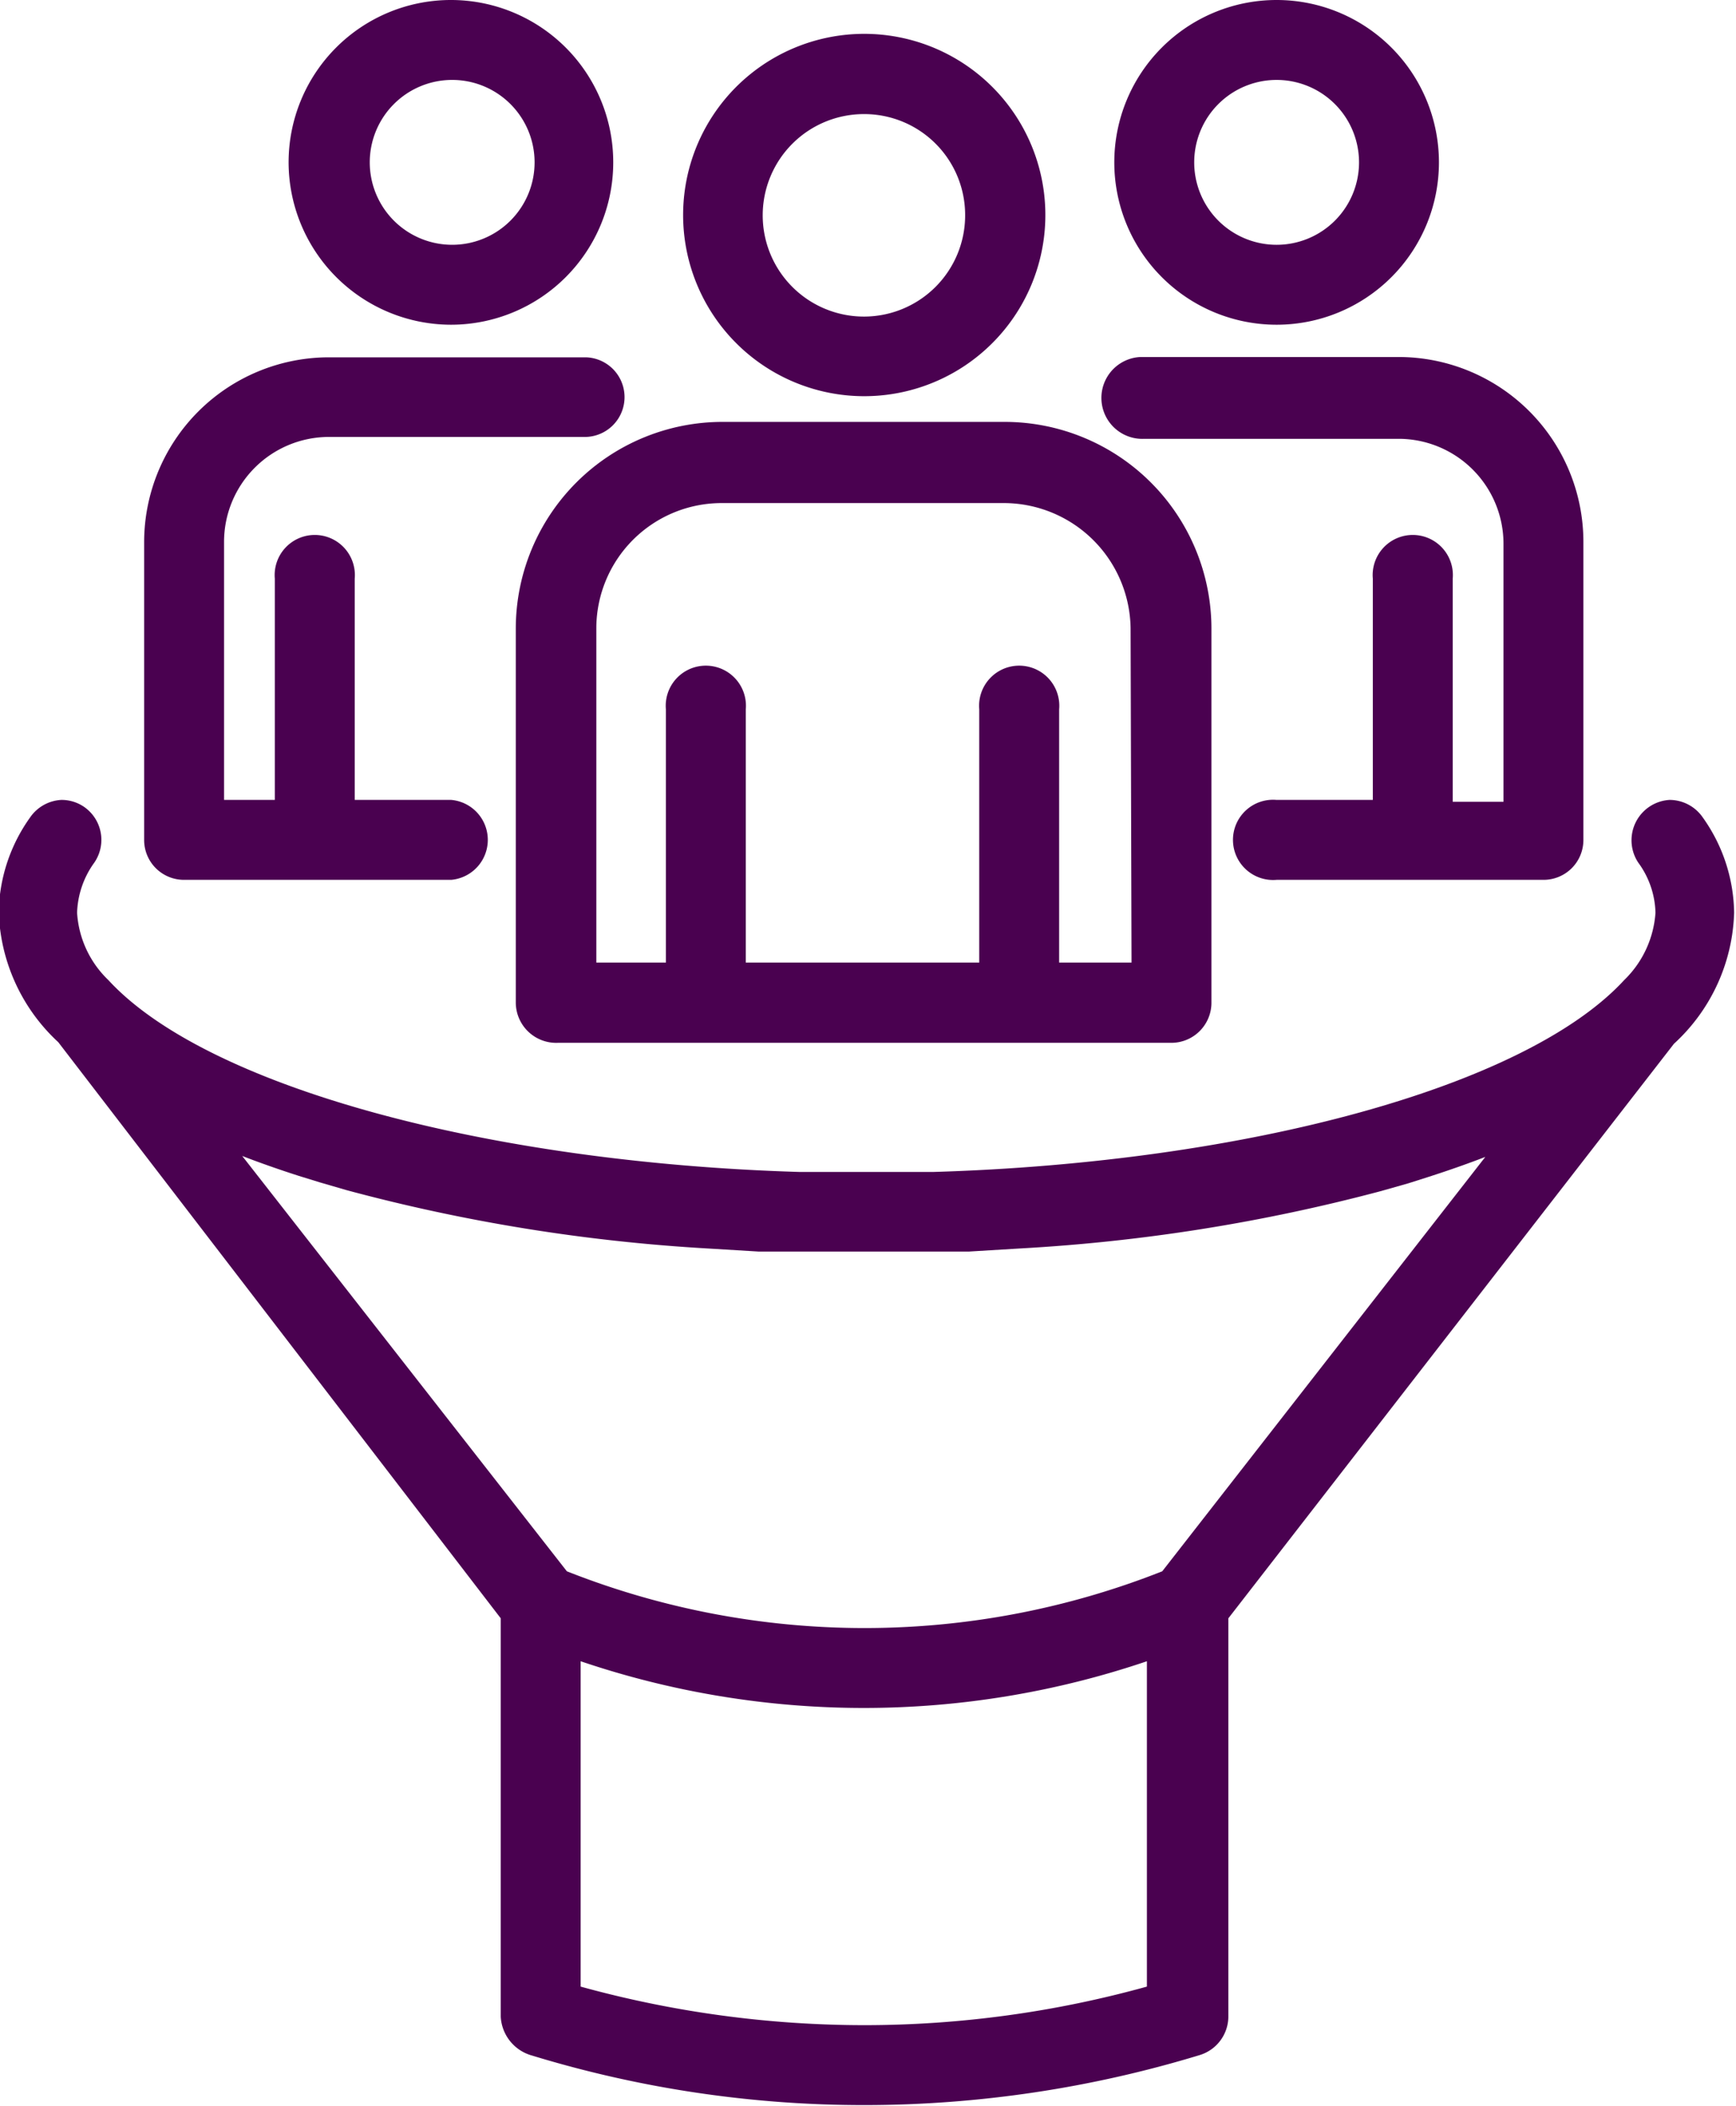
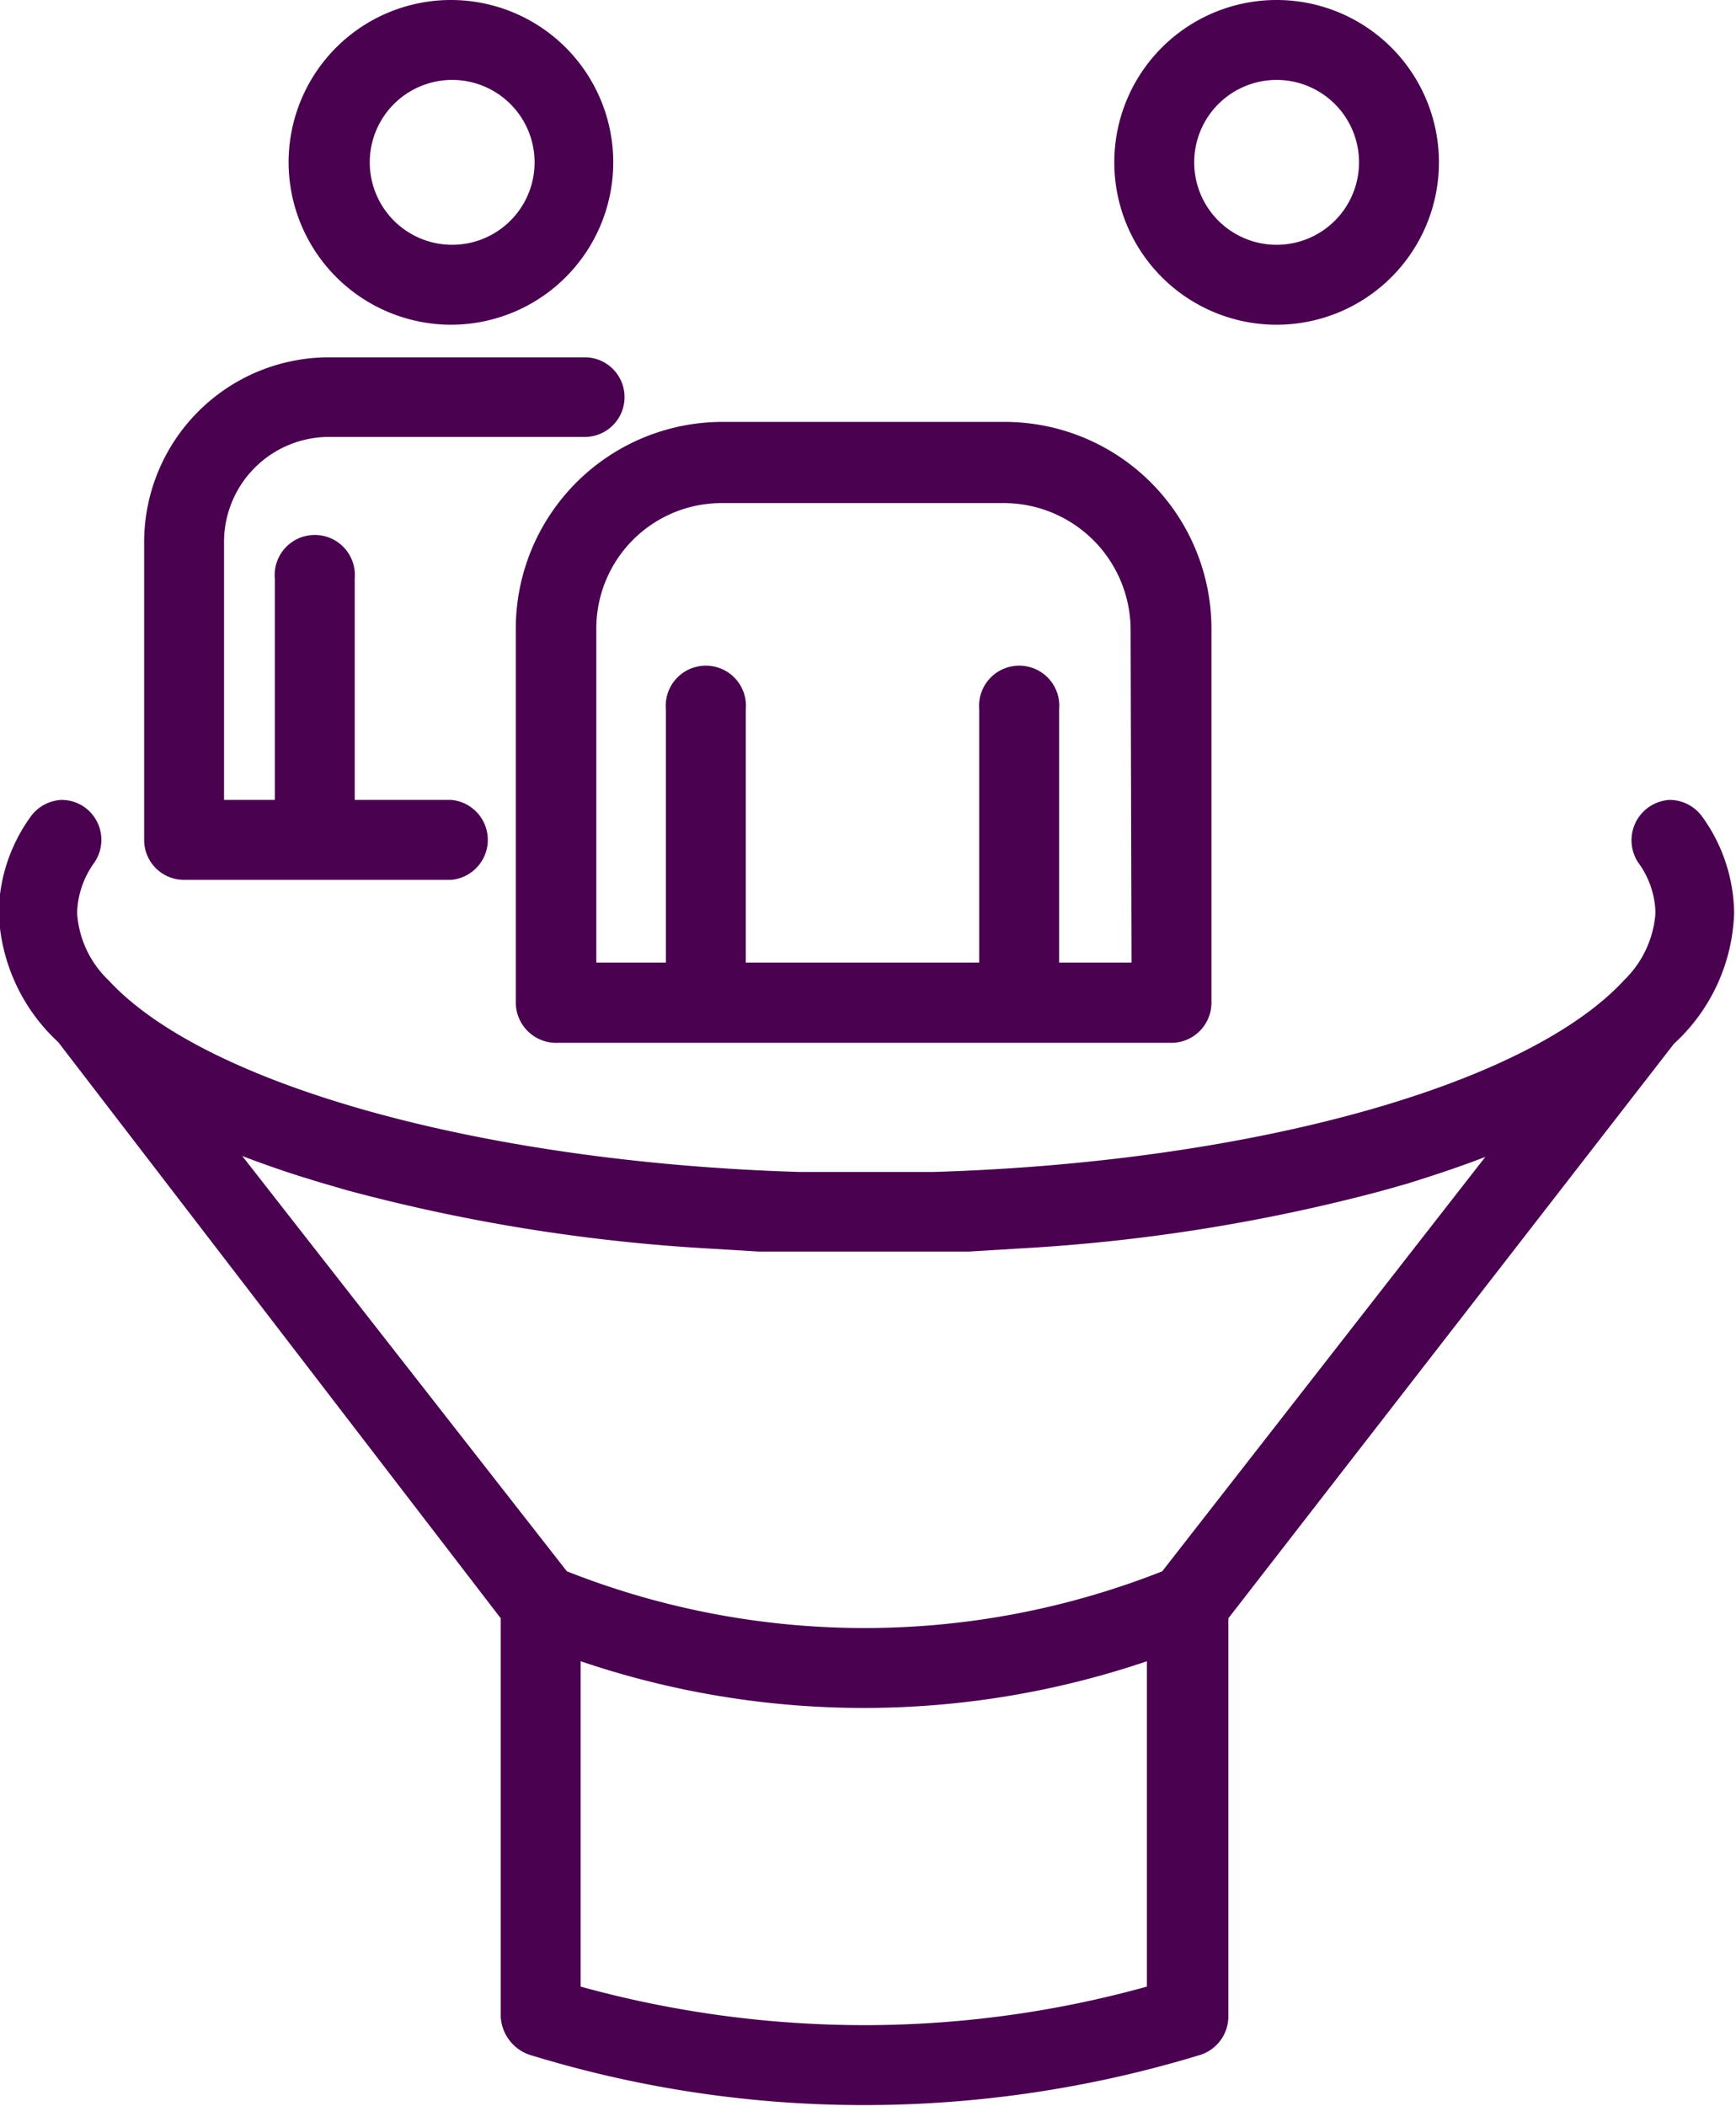
<svg xmlns="http://www.w3.org/2000/svg" fill="#000000" height="67.2" preserveAspectRatio="xMidYMid meet" version="1" viewBox="0.2 -0.0 55.4 67.2" width="55.4" zoomAndPan="magnify">
  <g data-name="Layer 2">
    <g data-name="Layer 1" fill="#4a0150" id="change1_1">
      <path d="M6.08,28.07H14.6a1.28,1.28,0,0,0,0-2.55H11.52V18.46a1.28,1.28,0,1,0-2.55,0v7.06H7.35V17.29a3.35,3.35,0,0,1,3.34-3.35h8.13a1.27,1.27,0,0,0,.08-2.54l-.4,0H10.69a5.9,5.9,0,0,0-5.89,5.9V26.8A1.27,1.27,0,0,0,6.08,28.07Z" />
      <path d="M40.94,10.36a5.18,5.18,0,1,0-5.18-5.18A5.18,5.18,0,0,0,40.94,10.36Zm0-7.81a2.63,2.63,0,1,1-2.63,2.63A2.63,2.63,0,0,1,40.94,2.55Z" />
-       <path d="M36.72,14h8.12a3.35,3.35,0,0,1,3.34,3.35v8.23H46.56V18.46a1.28,1.28,0,1,0-2.55,0v7.06H40.94a1.28,1.28,0,1,0,0,2.55h8.52a1.27,1.27,0,0,0,1.27-1.27V17.29a5.9,5.9,0,0,0-5.89-5.9H37l-.41,0A1.27,1.27,0,0,0,36.72,14Z" />
      <path d="M14.6,10.36A5.18,5.18,0,1,0,9.41,5.18,5.19,5.19,0,0,0,14.6,10.36Zm0-7.81A2.63,2.63,0,1,1,12,5.18,2.63,2.63,0,0,1,14.6,2.55Z" />
      <path d="M32.26,13.46h-9a6.6,6.6,0,0,0-6.6,6.59V32A1.29,1.29,0,0,0,18,33.27H37.59A1.28,1.28,0,0,0,38.86,32V20.05A6.6,6.6,0,0,0,32.26,13.46Zm4.05,17.25H34V22.63a1.28,1.28,0,1,0-2.55,0v8.08H24V22.63a1.28,1.28,0,1,0-2.55,0v8.08H19.23V20.05a4,4,0,0,1,4-4h9a4.05,4.05,0,0,1,4.05,4Z" />
-       <path d="M27.77,12.64A5.78,5.78,0,1,0,22,6.87,5.78,5.78,0,0,0,27.77,12.64ZM31,6.87a3.23,3.23,0,1,1-3.22-3.23A3.22,3.22,0,0,1,31,6.87Z" />
      <path d="M54.54,26.08a1.29,1.29,0,0,0-1.06-.56,1.29,1.29,0,0,0-1,2,2.81,2.81,0,0,1,.55,1.6,3.3,3.3,0,0,1-1,2.15l0,0c-3.12,3.39-12,5.82-22.05,6.12h-.21q-1,0-1.92,0c-.65,0-1.28,0-1.92,0h-.21c-10-.3-18.94-2.73-22.06-6.12l0,0a3.25,3.25,0,0,1-1-2.15,2.88,2.88,0,0,1,.55-1.6,1.28,1.28,0,0,0-.33-1.78,1.27,1.27,0,0,0-.72-.22,1.29,1.29,0,0,0-1,.56,5.35,5.35,0,0,0-1,3,5.9,5.9,0,0,0,1.9,4.17L16.18,51.63V64.34a1.36,1.36,0,0,0,1,1.24,36.23,36.23,0,0,0,10.61,1.58,36.78,36.78,0,0,0,10.71-1.6,1.29,1.29,0,0,0,.9-1.22V51.63L53.62,33.3a5.9,5.9,0,0,0,1.92-4.18A5.35,5.35,0,0,0,54.54,26.08ZM37.29,50.13a25.83,25.83,0,0,1-19,0L7.93,36.88c.57.22,1.17.43,1.79.63l.68.21.86.25a56.88,56.88,0,0,0,11.51,1.86l1.65.1.71,0c.88,0,1.76,0,2.64,0s1.75,0,2.63,0l.71,0,1.65-.1A57,57,0,0,0,44.27,38l.88-.25.66-.21c.62-.2,1.22-.41,1.79-.63ZM18.73,63.38V53A28.14,28.14,0,0,0,36.8,53V63.38a33.76,33.76,0,0,1-9,1.23A34.09,34.09,0,0,1,18.73,63.38Z" />
    </g>
  </g>
</svg>